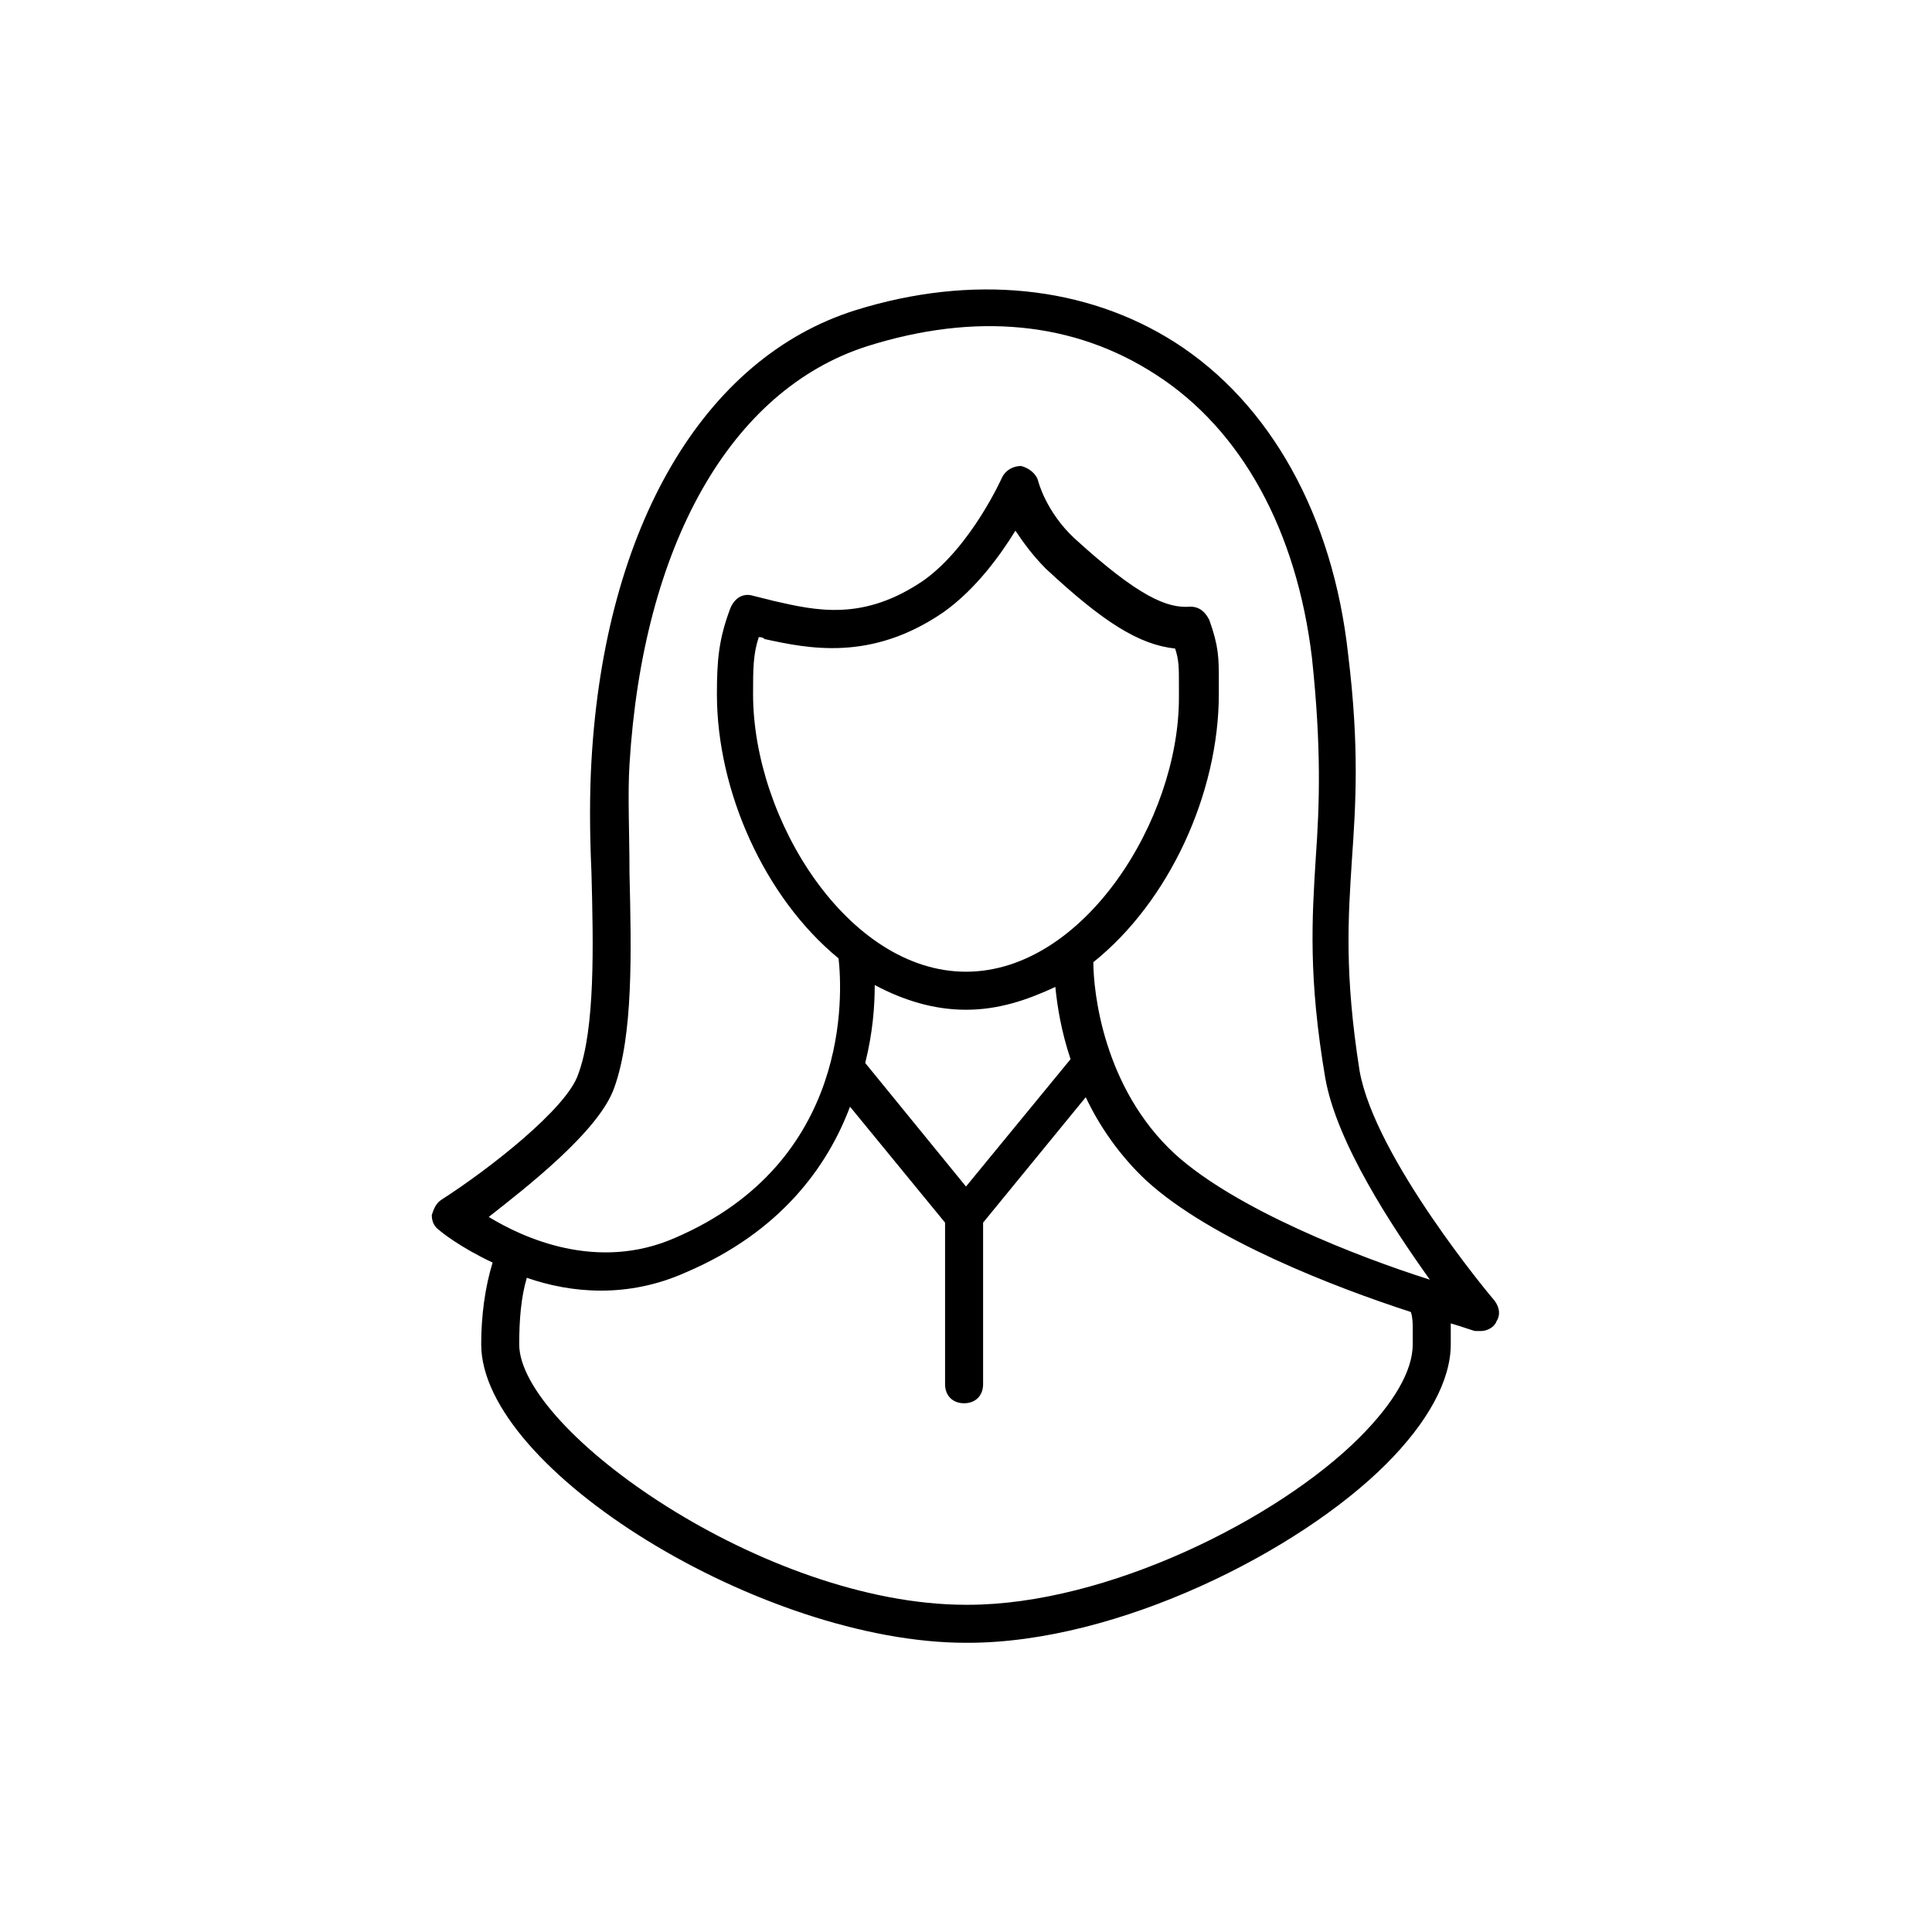
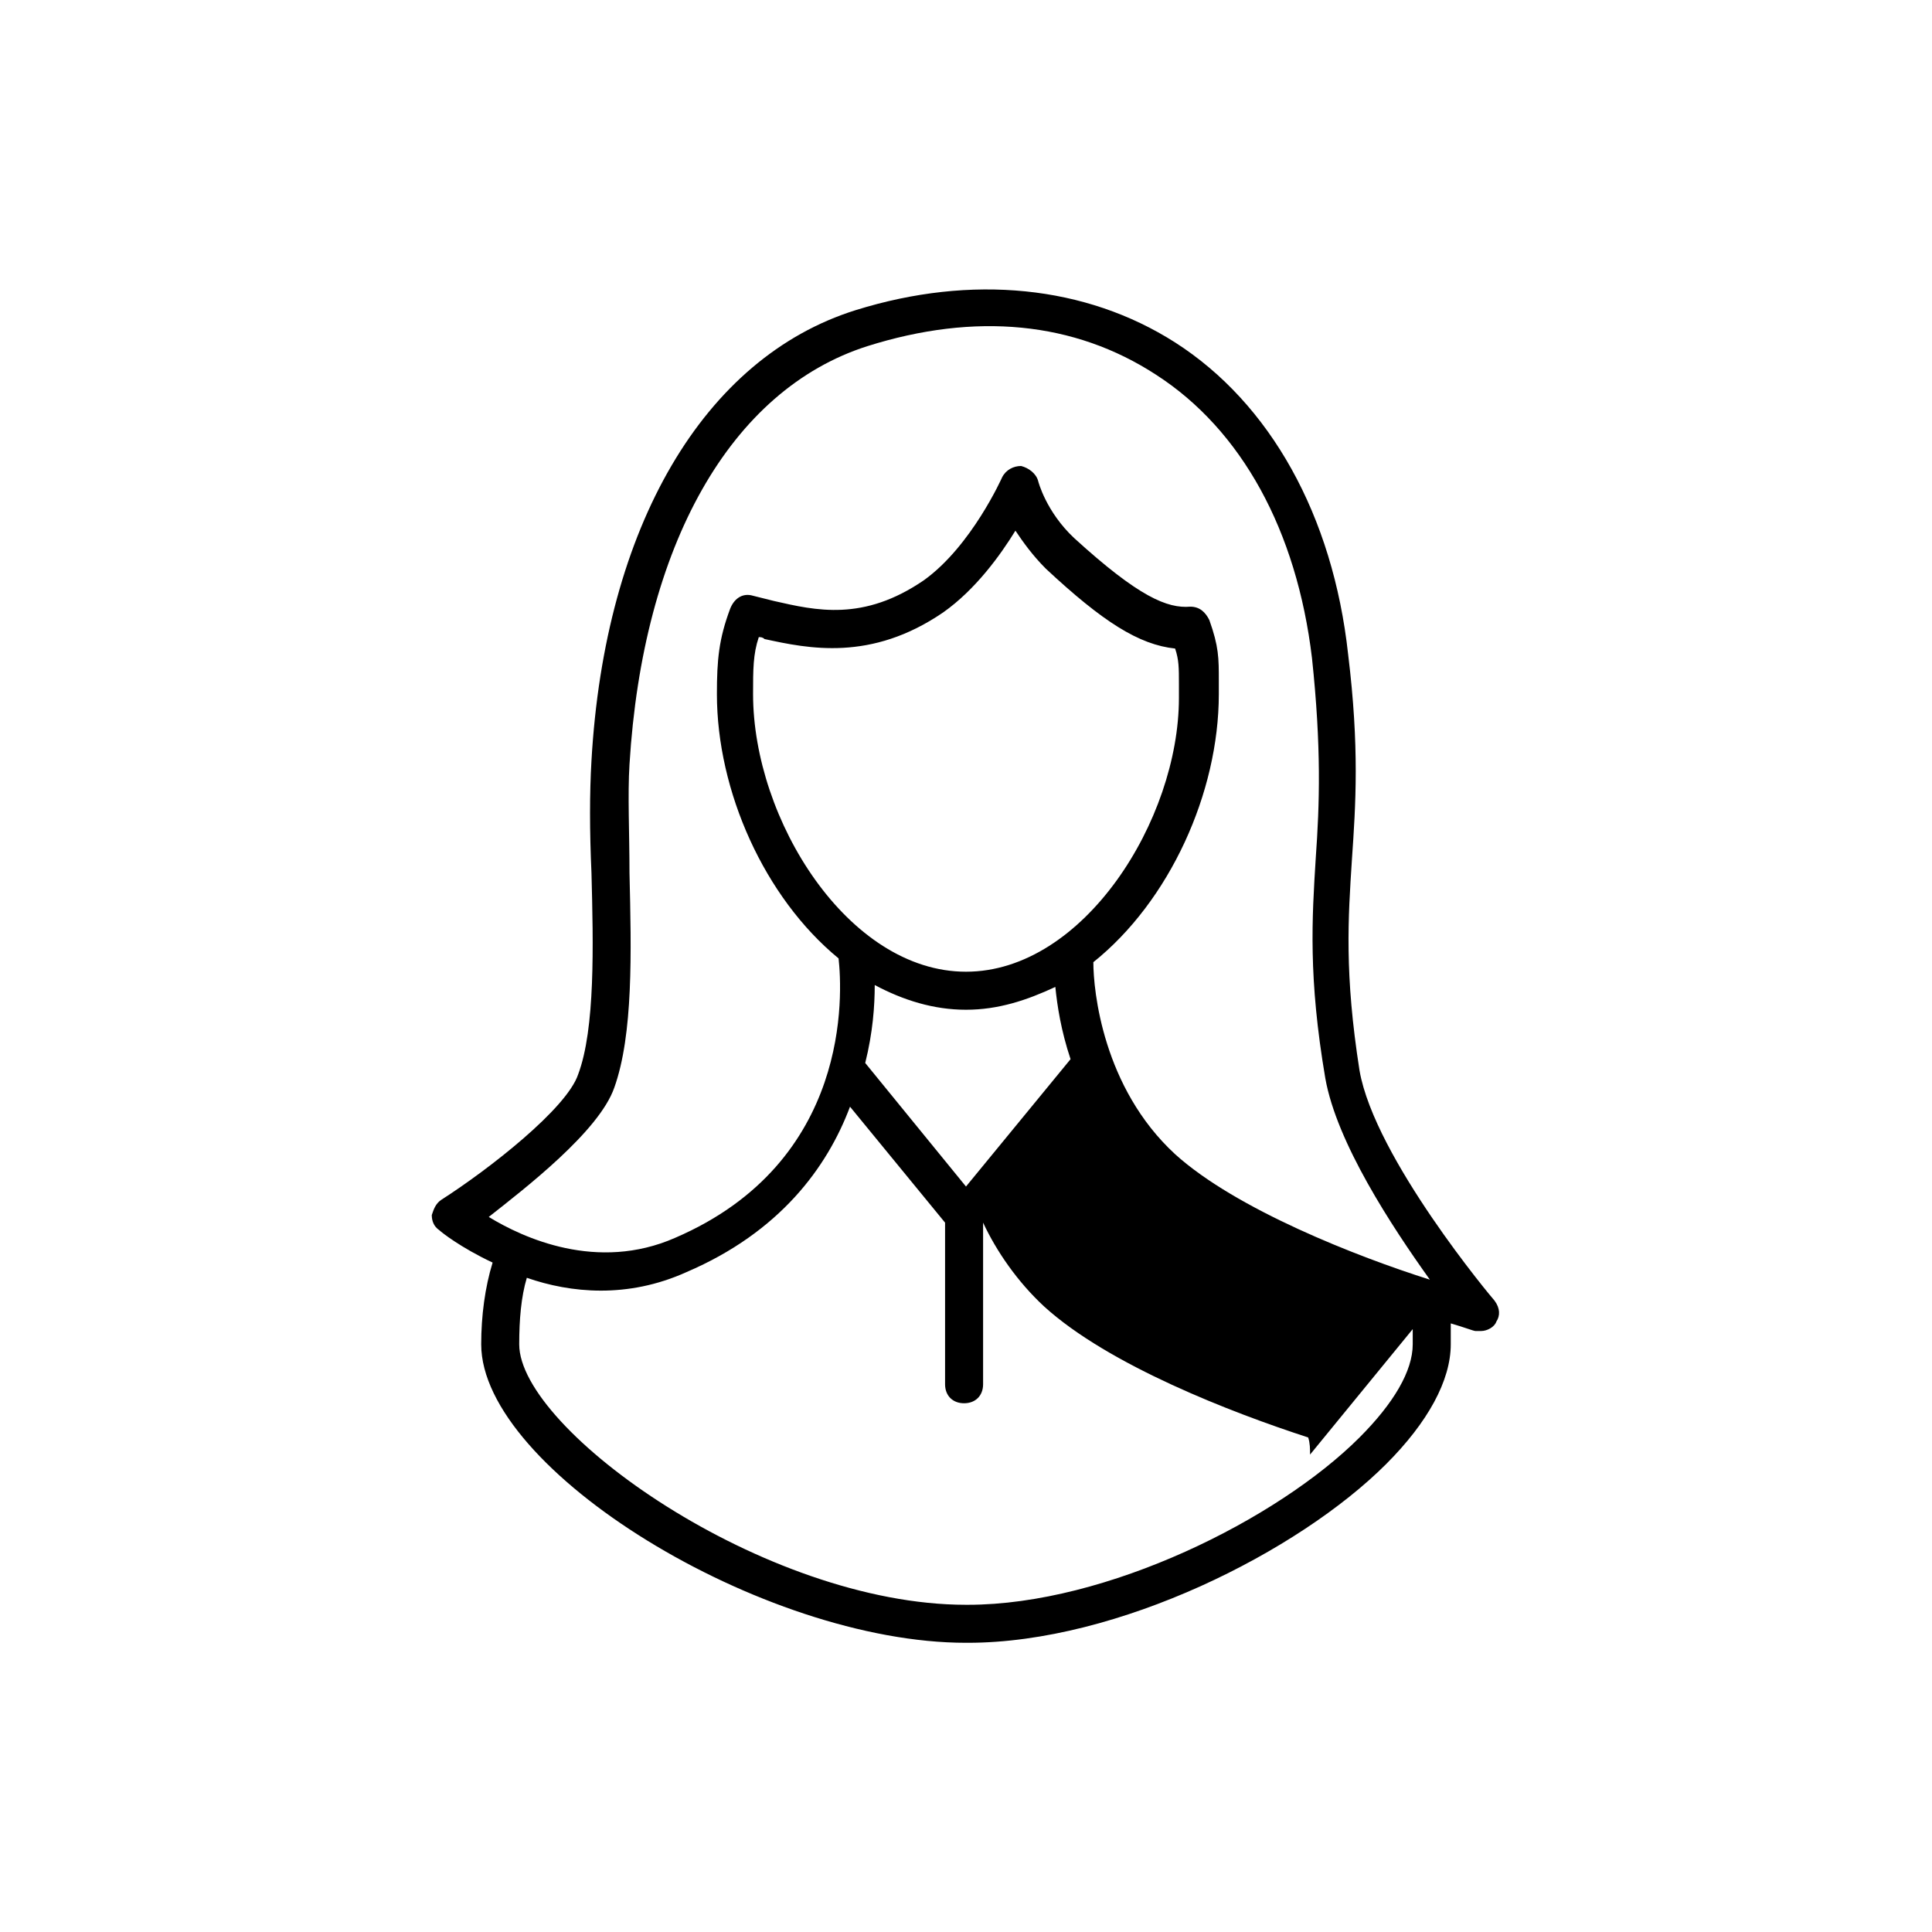
<svg xmlns="http://www.w3.org/2000/svg" fill="#000000" width="800px" height="800px" version="1.1" viewBox="144 144 512 512">
-   <path d="m540.06 488.67c-0.504-0.504-31.738-37.785-35.77-60.961-4.031-25.695-3.023-40.305-2.016-55.922 1.008-14.609 2.016-29.727-1.008-54.41-4.031-36.781-20.656-66.504-45.848-82.625-23.68-15.113-53.906-18.137-84.641-8.566-40.305 12.598-66.504 57.434-70.031 119.4-0.504 8.566-0.504 18.641 0 29.727 0.504 19.145 1.008 41.312-3.527 53.402-3.023 9.07-23.68 25.191-36.273 33.25-1.512 1.008-2.016 2.519-2.519 4.031 0 1.512 0.504 3.023 2.016 4.031 0.504 0.504 5.543 4.535 14.105 8.566-2.016 6.551-3.023 14.105-3.023 21.664 0 33.25 74.562 79.098 128.47 79.098h0.504c39.801 0 87.664-24.184 110.84-47.359 11.082-11.082 17.129-22.168 17.129-31.738v-4.031-1.512c3.527 1.008 6.047 2.016 6.551 2.016h1.512c1.512 0 3.527-1.008 4.031-2.519 1.008-1.512 1.008-3.527-0.504-5.543zm-233.27-56.426c5.039-14.105 4.535-35.77 4.031-56.93 0-10.578-0.504-20.656 0-28.719 3.527-57.938 26.703-99.25 62.977-110.84 28.719-9.07 54.914-6.551 76.578 7.559 22.672 14.609 37.281 41.312 41.312 75.066 2.519 23.68 2.016 38.793 1.008 52.898-1.008 16.121-2.016 31.738 2.519 58.441 3.023 17.129 17.633 39.297 27.711 53.402-19.145-6.047-51.387-18.641-67.512-33.25-19.145-17.633-21.664-43.328-21.664-50.883 20.152-16.121 33.25-44.84 33.25-71.039v-3.527c0-6.047 0-9.07-2.519-16.121-1.008-2.016-2.519-3.527-5.039-3.527-6.047 0.504-13.602-2.519-30.73-18.137-7.559-7.055-9.574-15.113-9.574-15.113-0.504-2.016-2.519-3.527-4.535-4.031-2.016 0-4.031 1.008-5.039 3.023 0 0-8.062 18.137-20.656 27.207-16.121 11.082-28.719 8.062-39.801 5.543-2.016-0.504-4.031-1.008-6.047-1.512-2.519-0.504-4.535 1.008-5.543 3.527-3.023 8.062-3.527 13.602-3.527 22.672 0 25.695 12.594 53.906 32.242 70.031 1.008 9.07 3.527 53.906-43.328 74.059-20.656 9.07-40.305 0-49.375-5.543 9.582-7.555 29.23-22.672 33.262-34.258zm93.207 26.199-26.703-32.746c2.016-8.062 2.519-15.113 2.519-20.656 7.559 4.031 15.617 6.551 24.184 6.551s16.121-2.519 23.68-6.047c0.504 5.039 1.512 11.586 4.031 19.145zm0-56.93c-31.234 0-56.426-40.305-56.426-73.555 0-6.551 0-10.578 1.512-15.113 0.504 0 1.008 0 1.512 0.504 11.586 2.519 28.215 6.047 47.359-7.055 8.566-6.047 15.113-15.113 19.145-21.664 2.016 3.023 4.535 6.551 8.062 10.078 15.113 14.105 24.688 20.152 34.258 21.16 1.008 3.023 1.008 5.039 1.008 9.574v3.527c-0.004 32.238-25.195 72.543-56.43 72.543zm118.39 94.715v4.031c0 7.055-5.039 15.617-14.105 24.688-21.664 21.664-67.008 44.336-103.79 44.336h-0.504c-53.402 0-118.39-46.352-118.39-69.023 0-6.551 0.504-12.594 2.016-17.633 11.586 4.031 26.703 5.543 42.32-1.512 24.688-10.578 37.281-27.711 43.328-43.832l25.191 30.73v42.824c0 3.023 2.016 5.039 5.039 5.039s5.039-2.016 5.039-5.039v-42.824l27.207-33.25c3.527 7.559 9.07 15.617 16.121 22.168 17.129 15.617 49.879 28.215 70.031 34.762 0.496 1.512 0.496 3.023 0.496 4.535z" />
+   <path d="m540.06 488.67c-0.504-0.504-31.738-37.785-35.77-60.961-4.031-25.695-3.023-40.305-2.016-55.922 1.008-14.609 2.016-29.727-1.008-54.41-4.031-36.781-20.656-66.504-45.848-82.625-23.68-15.113-53.906-18.137-84.641-8.566-40.305 12.598-66.504 57.434-70.031 119.4-0.504 8.566-0.504 18.641 0 29.727 0.504 19.145 1.008 41.312-3.527 53.402-3.023 9.07-23.68 25.191-36.273 33.25-1.512 1.008-2.016 2.519-2.519 4.031 0 1.512 0.504 3.023 2.016 4.031 0.504 0.504 5.543 4.535 14.105 8.566-2.016 6.551-3.023 14.105-3.023 21.664 0 33.25 74.562 79.098 128.47 79.098h0.504c39.801 0 87.664-24.184 110.84-47.359 11.082-11.082 17.129-22.168 17.129-31.738v-4.031-1.512c3.527 1.008 6.047 2.016 6.551 2.016h1.512c1.512 0 3.527-1.008 4.031-2.519 1.008-1.512 1.008-3.527-0.504-5.543zm-233.27-56.426c5.039-14.105 4.535-35.77 4.031-56.93 0-10.578-0.504-20.656 0-28.719 3.527-57.938 26.703-99.25 62.977-110.84 28.719-9.07 54.914-6.551 76.578 7.559 22.672 14.609 37.281 41.312 41.312 75.066 2.519 23.68 2.016 38.793 1.008 52.898-1.008 16.121-2.016 31.738 2.519 58.441 3.023 17.129 17.633 39.297 27.711 53.402-19.145-6.047-51.387-18.641-67.512-33.25-19.145-17.633-21.664-43.328-21.664-50.883 20.152-16.121 33.25-44.84 33.25-71.039v-3.527c0-6.047 0-9.07-2.519-16.121-1.008-2.016-2.519-3.527-5.039-3.527-6.047 0.504-13.602-2.519-30.73-18.137-7.559-7.055-9.574-15.113-9.574-15.113-0.504-2.016-2.519-3.527-4.535-4.031-2.016 0-4.031 1.008-5.039 3.023 0 0-8.062 18.137-20.656 27.207-16.121 11.082-28.719 8.062-39.801 5.543-2.016-0.504-4.031-1.008-6.047-1.512-2.519-0.504-4.535 1.008-5.543 3.527-3.023 8.062-3.527 13.602-3.527 22.672 0 25.695 12.594 53.906 32.242 70.031 1.008 9.07 3.527 53.906-43.328 74.059-20.656 9.07-40.305 0-49.375-5.543 9.582-7.555 29.23-22.672 33.262-34.258zm93.207 26.199-26.703-32.746c2.016-8.062 2.519-15.113 2.519-20.656 7.559 4.031 15.617 6.551 24.184 6.551s16.121-2.519 23.68-6.047c0.504 5.039 1.512 11.586 4.031 19.145zm0-56.93c-31.234 0-56.426-40.305-56.426-73.555 0-6.551 0-10.578 1.512-15.113 0.504 0 1.008 0 1.512 0.504 11.586 2.519 28.215 6.047 47.359-7.055 8.566-6.047 15.113-15.113 19.145-21.664 2.016 3.023 4.535 6.551 8.062 10.078 15.113 14.105 24.688 20.152 34.258 21.16 1.008 3.023 1.008 5.039 1.008 9.574v3.527c-0.004 32.238-25.195 72.543-56.43 72.543zm118.39 94.715v4.031c0 7.055-5.039 15.617-14.105 24.688-21.664 21.664-67.008 44.336-103.79 44.336h-0.504c-53.402 0-118.39-46.352-118.39-69.023 0-6.551 0.504-12.594 2.016-17.633 11.586 4.031 26.703 5.543 42.32-1.512 24.688-10.578 37.281-27.711 43.328-43.832l25.191 30.73v42.824c0 3.023 2.016 5.039 5.039 5.039s5.039-2.016 5.039-5.039v-42.824c3.527 7.559 9.07 15.617 16.121 22.168 17.129 15.617 49.879 28.215 70.031 34.762 0.496 1.512 0.496 3.023 0.496 4.535z" />
</svg>